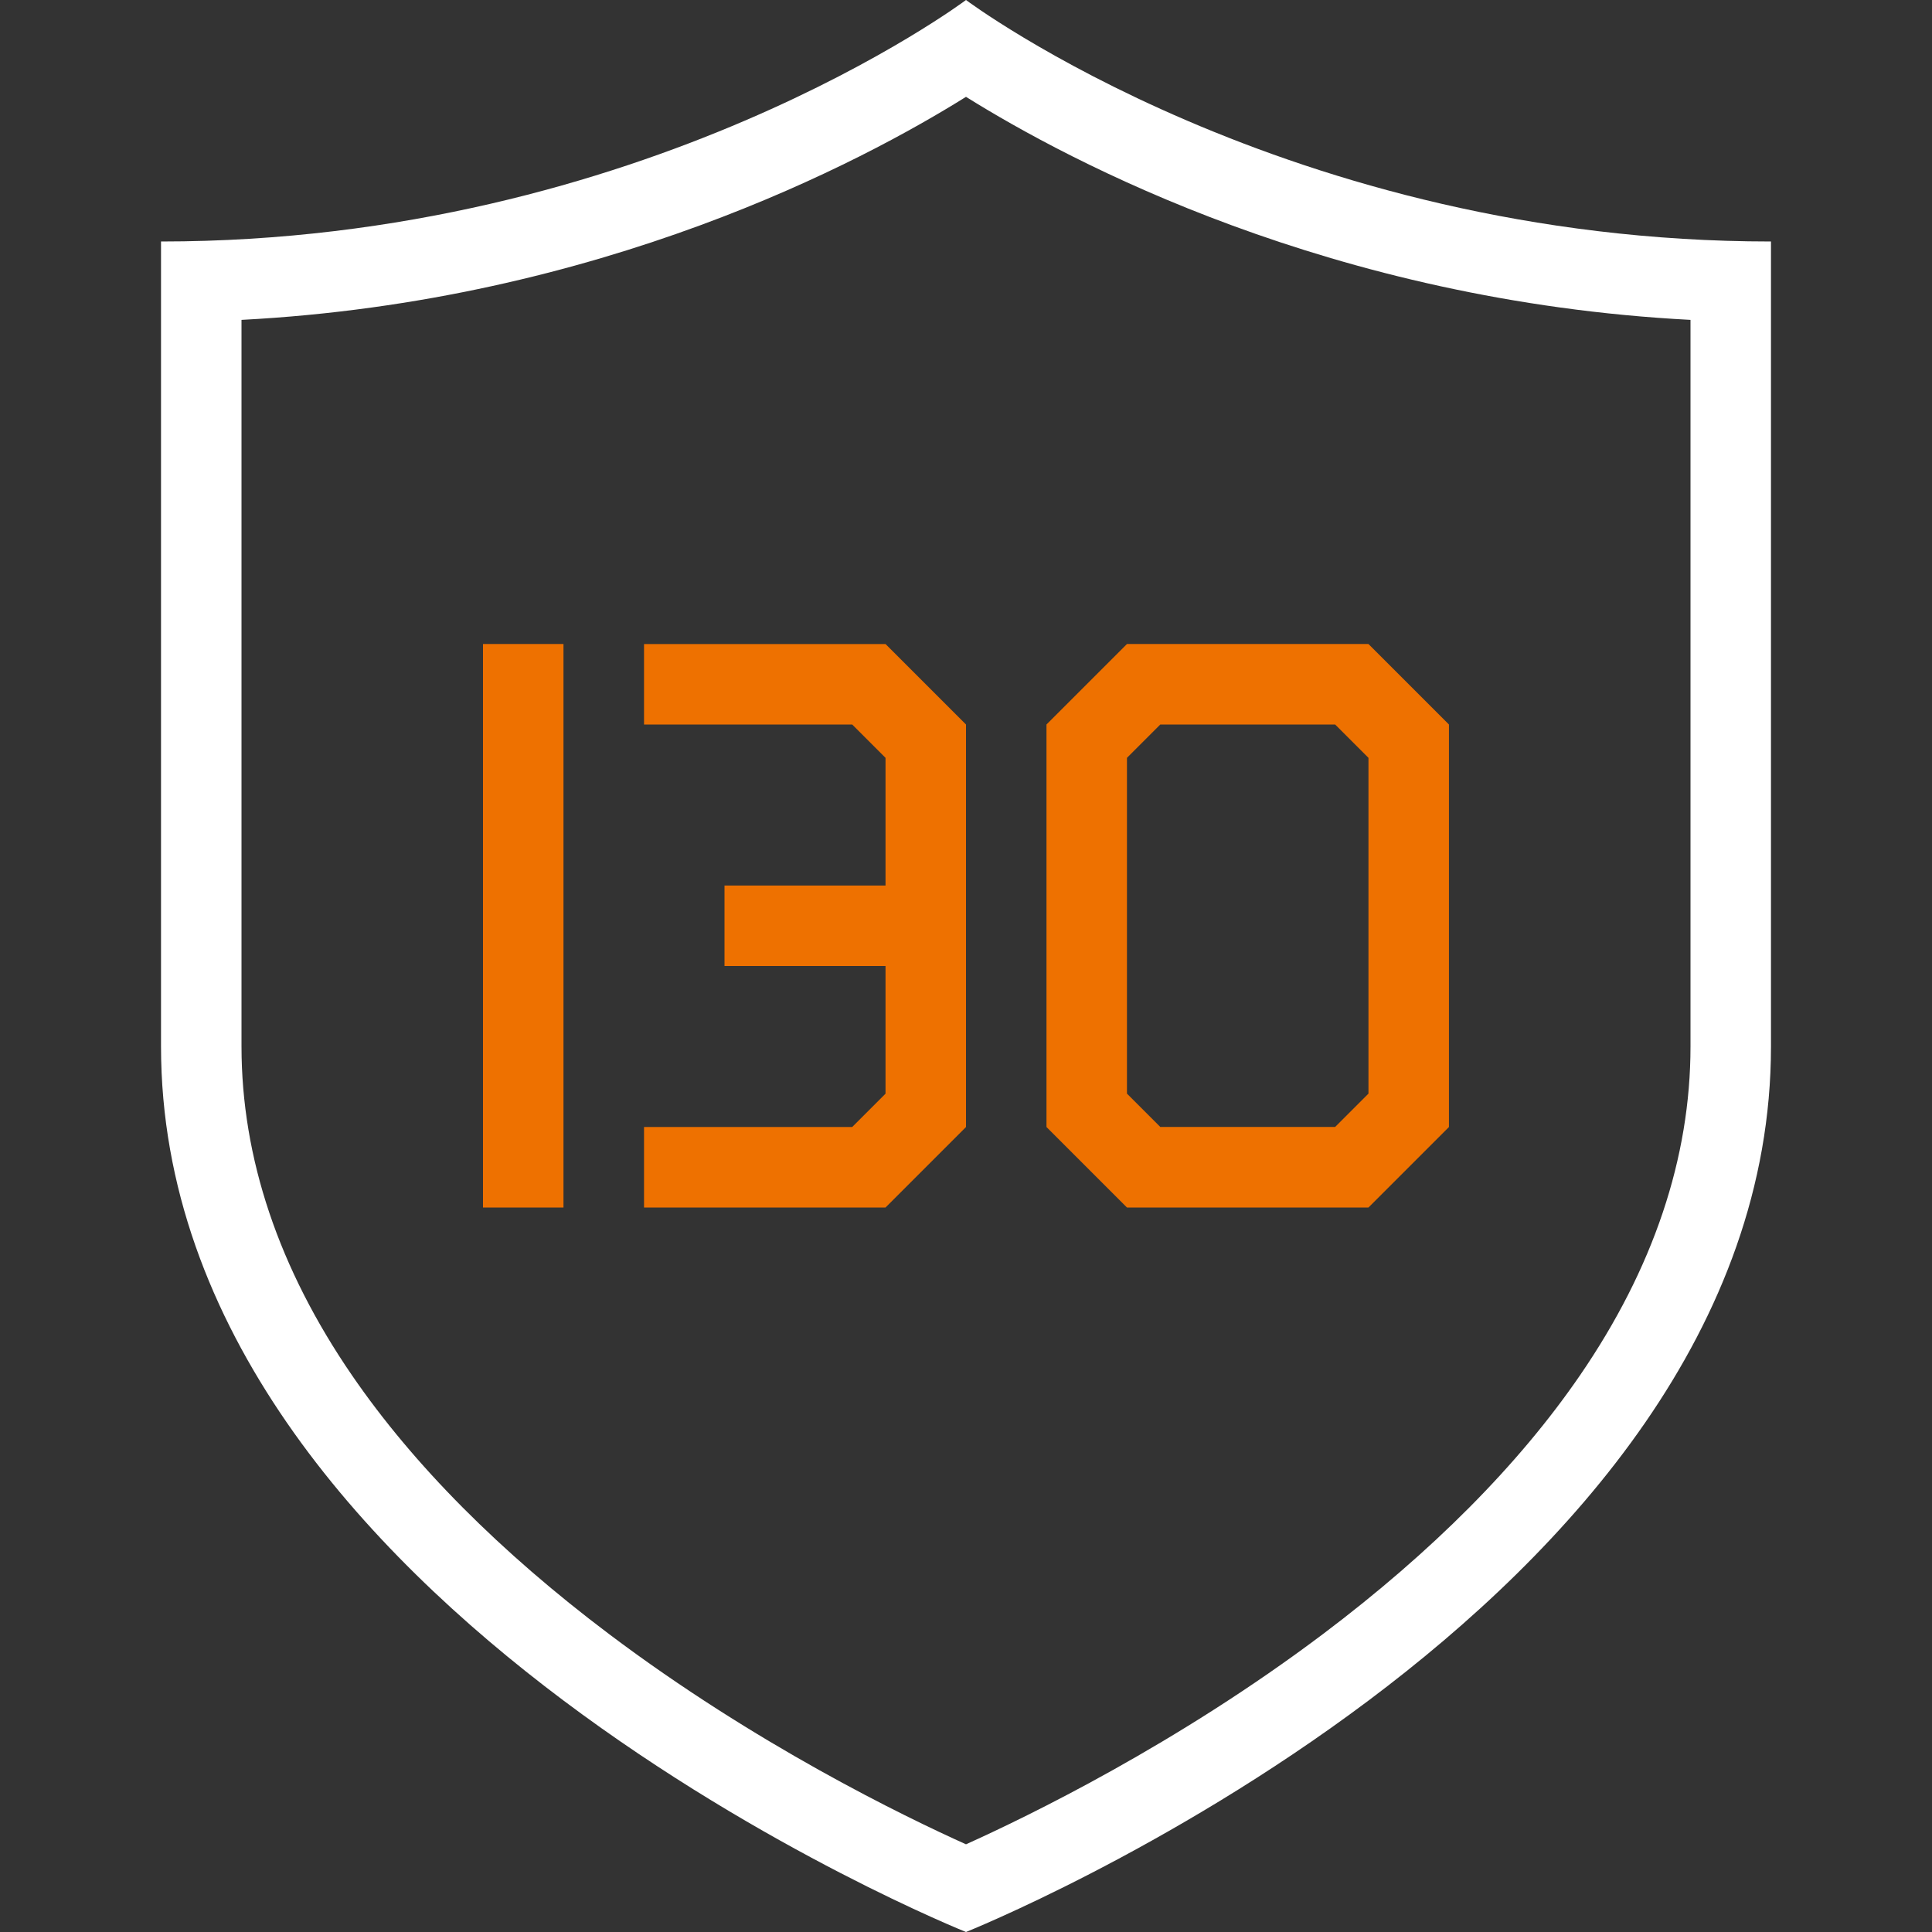
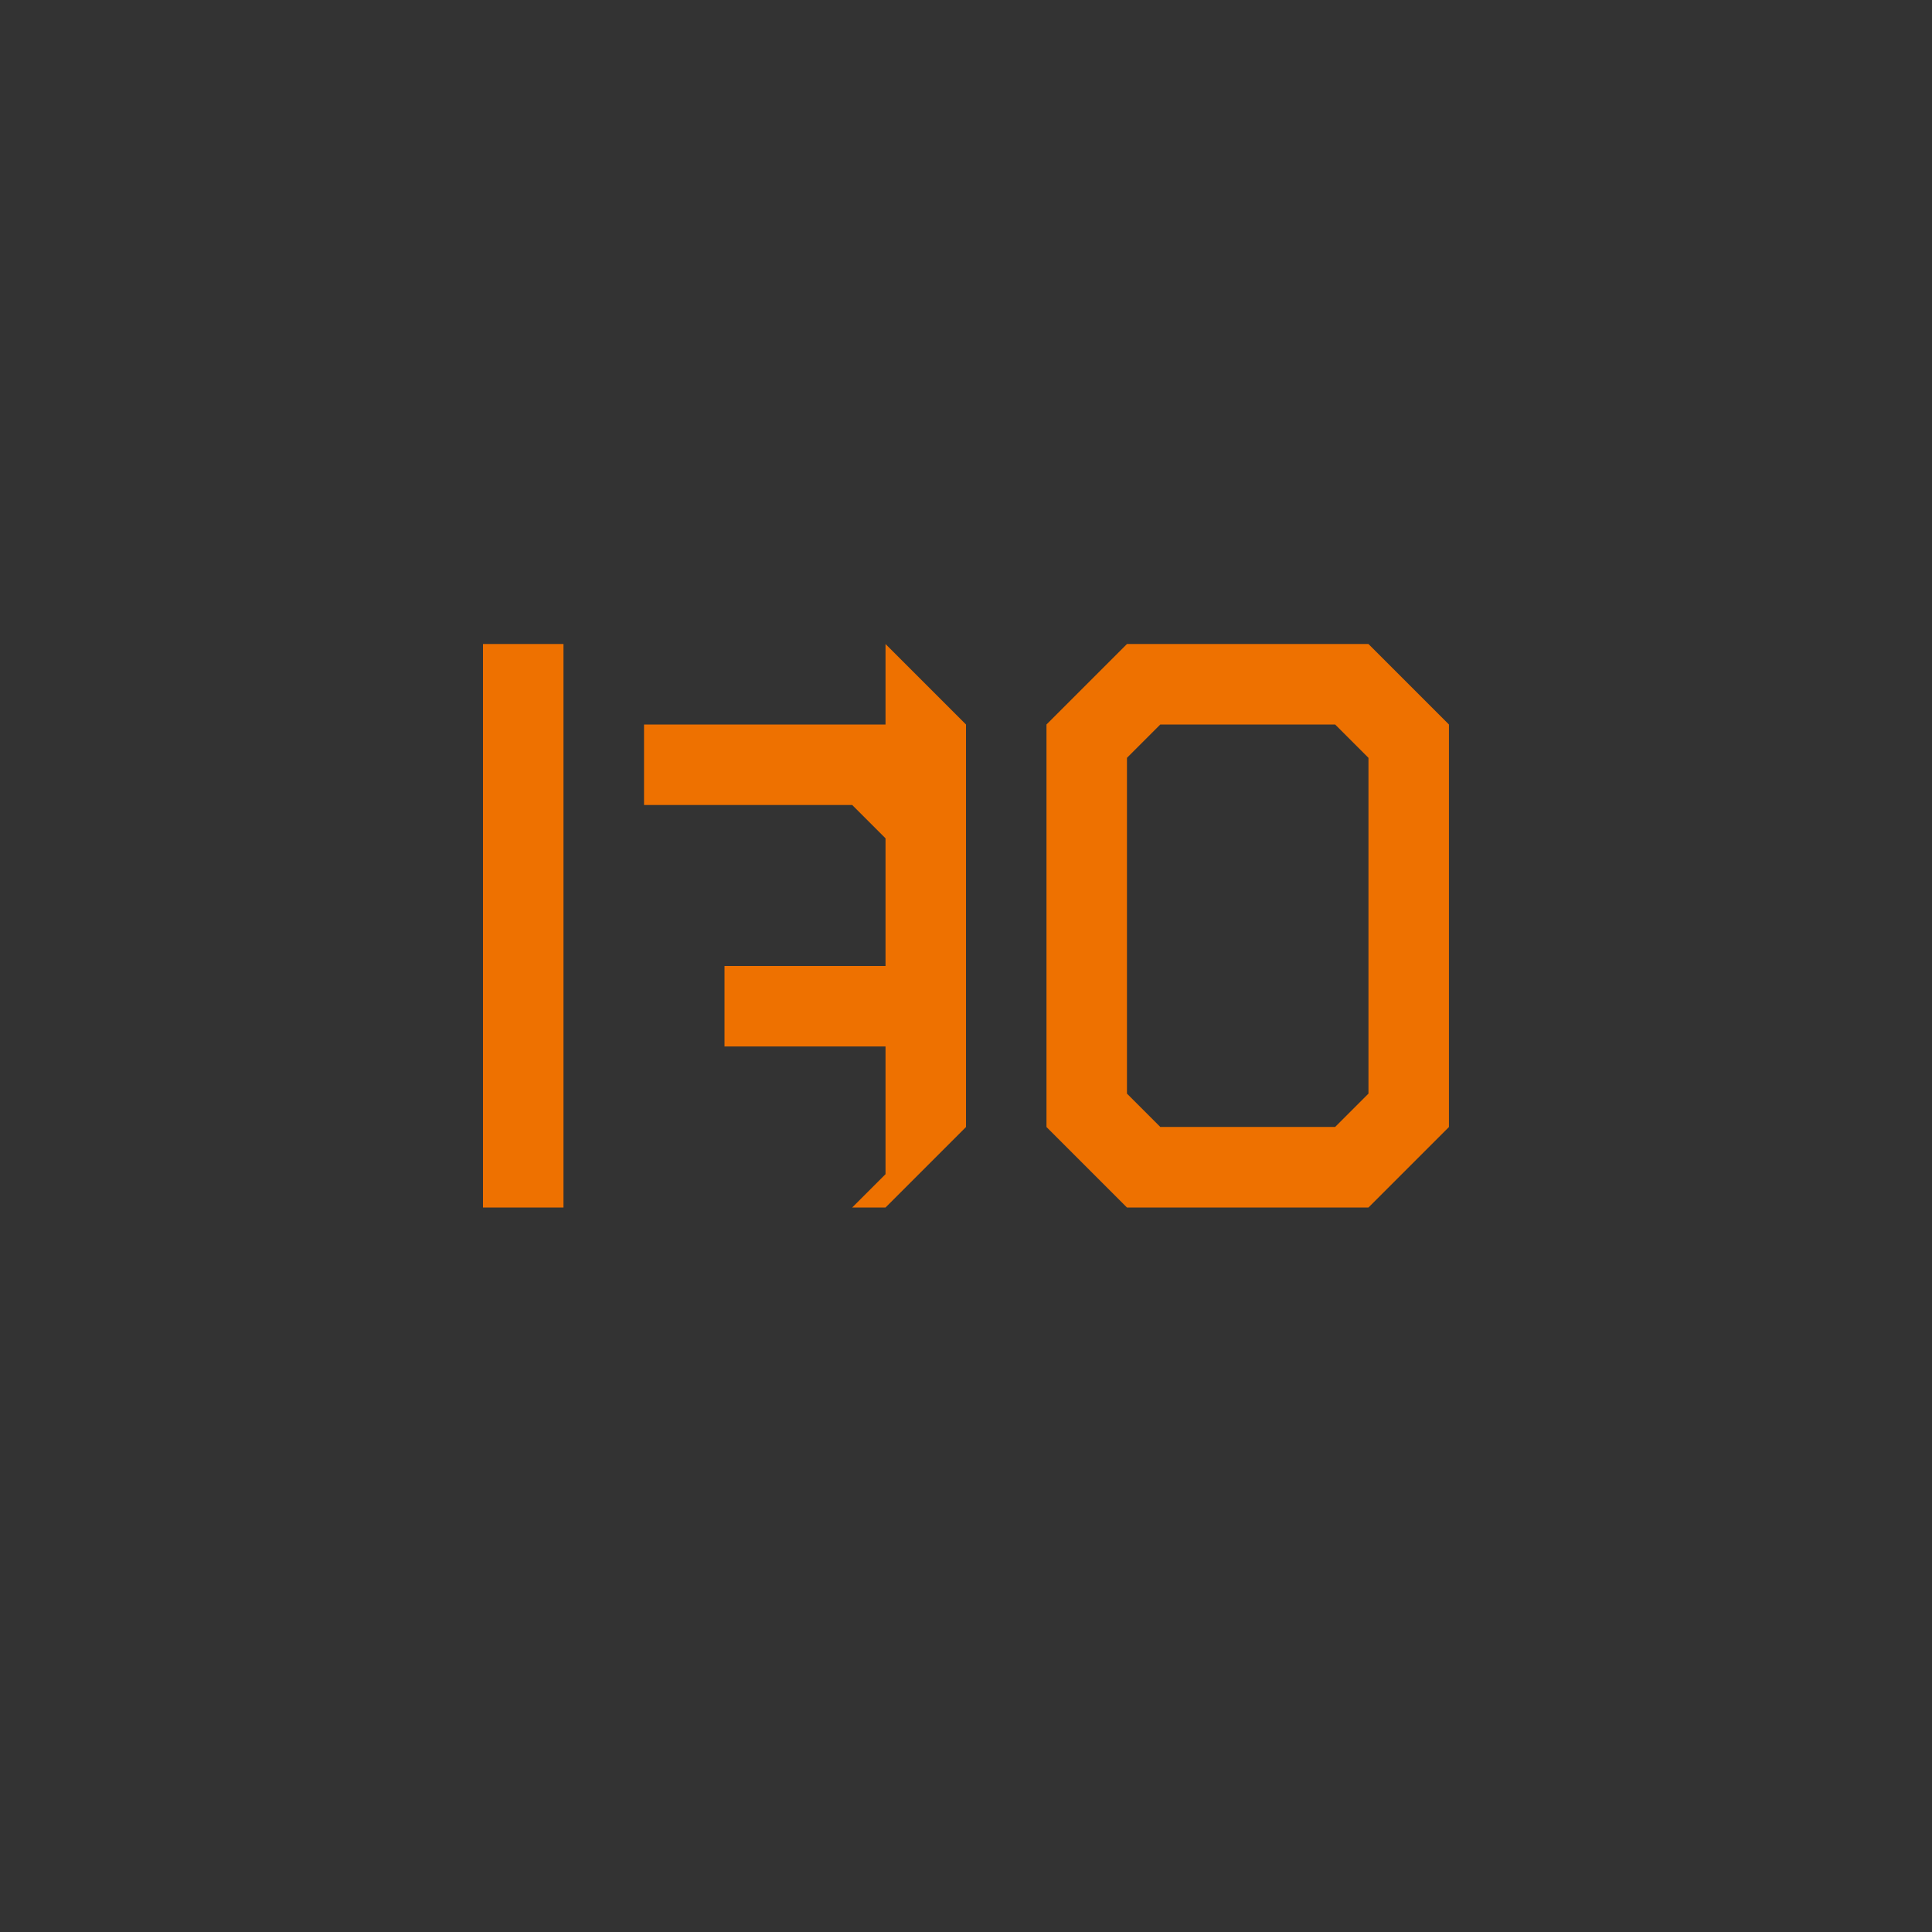
<svg xmlns="http://www.w3.org/2000/svg" id="Ebene_1" data-name="Ebene 1" viewBox="0 0 340.16 340.16">
  <rect x="0" y="0" width="340.16" height="340.16" fill="#333333" stroke="none" />
  <defs>
    <style>
      .cls-1 {
        fill: none;
      }

      .cls-2 {
        fill: #fff;
      }

      .cls-3 {
        fill: #ee7100;
      }
    </style>
  </defs>
  <path class="cls-1" d="M340.16,340.16H0V0h340.16v340.16Z" />
-   <path class="cls-2" d="M170.08,17.05c18.23,11.39,64.37,35.97,127.56,39.27v127.93c0,19.62-6.55,39.1-19.47,57.92-10.8,15.74-26.03,31.06-45.25,45.54-25.77,19.41-51.94,32.1-62.84,37.01-10.91-4.91-37.08-17.6-62.84-37.01-19.22-14.48-34.45-29.8-45.25-45.54-12.92-18.82-19.47-38.31-19.47-57.92V56.32c63.19-3.31,109.33-27.88,127.56-39.27M170.08,0S113.39,42.52,28.35,42.52v141.73c0,99.21,141.73,155.91,141.73,155.91,0,0,141.73-56.69,141.73-155.91V42.52C226.77,42.52,170.08,0,170.08,0h0Z" />
-   <path class="cls-3" d="M240.94,113.39h-42.52l-14.17,14.17v70.87l14.17,14.17h42.52l14.17-14.17v-70.87l-14.17-14.17ZM240.94,192.55l-5.87,5.87h-30.78l-5.87-5.87v-59.12l5.87-5.87h30.78l5.87,5.87v59.12ZM155.91,113.39l14.17,14.17v70.87l-14.17,14.17h-42.52v-14.17h36.65l5.87-5.87v-22.48h-28.35v-14.17h28.35v-22.48l-5.87-5.87h-36.65v-14.17h42.52ZM85.04,113.39h14.17v99.21h-14.17v-99.21Z" />
+   <path class="cls-3" d="M240.94,113.39h-42.52l-14.17,14.17v70.87l14.17,14.17h42.52l14.17-14.17v-70.87l-14.17-14.17ZM240.94,192.55l-5.87,5.87h-30.78l-5.87-5.87v-59.12l5.87-5.87h30.78l5.87,5.87v59.12ZM155.91,113.39l14.17,14.17v70.87l-14.17,14.17h-42.52h36.65l5.87-5.87v-22.48h-28.35v-14.17h28.35v-22.48l-5.87-5.87h-36.65v-14.17h42.52ZM85.04,113.39h14.17v99.21h-14.17v-99.21Z" />
</svg>